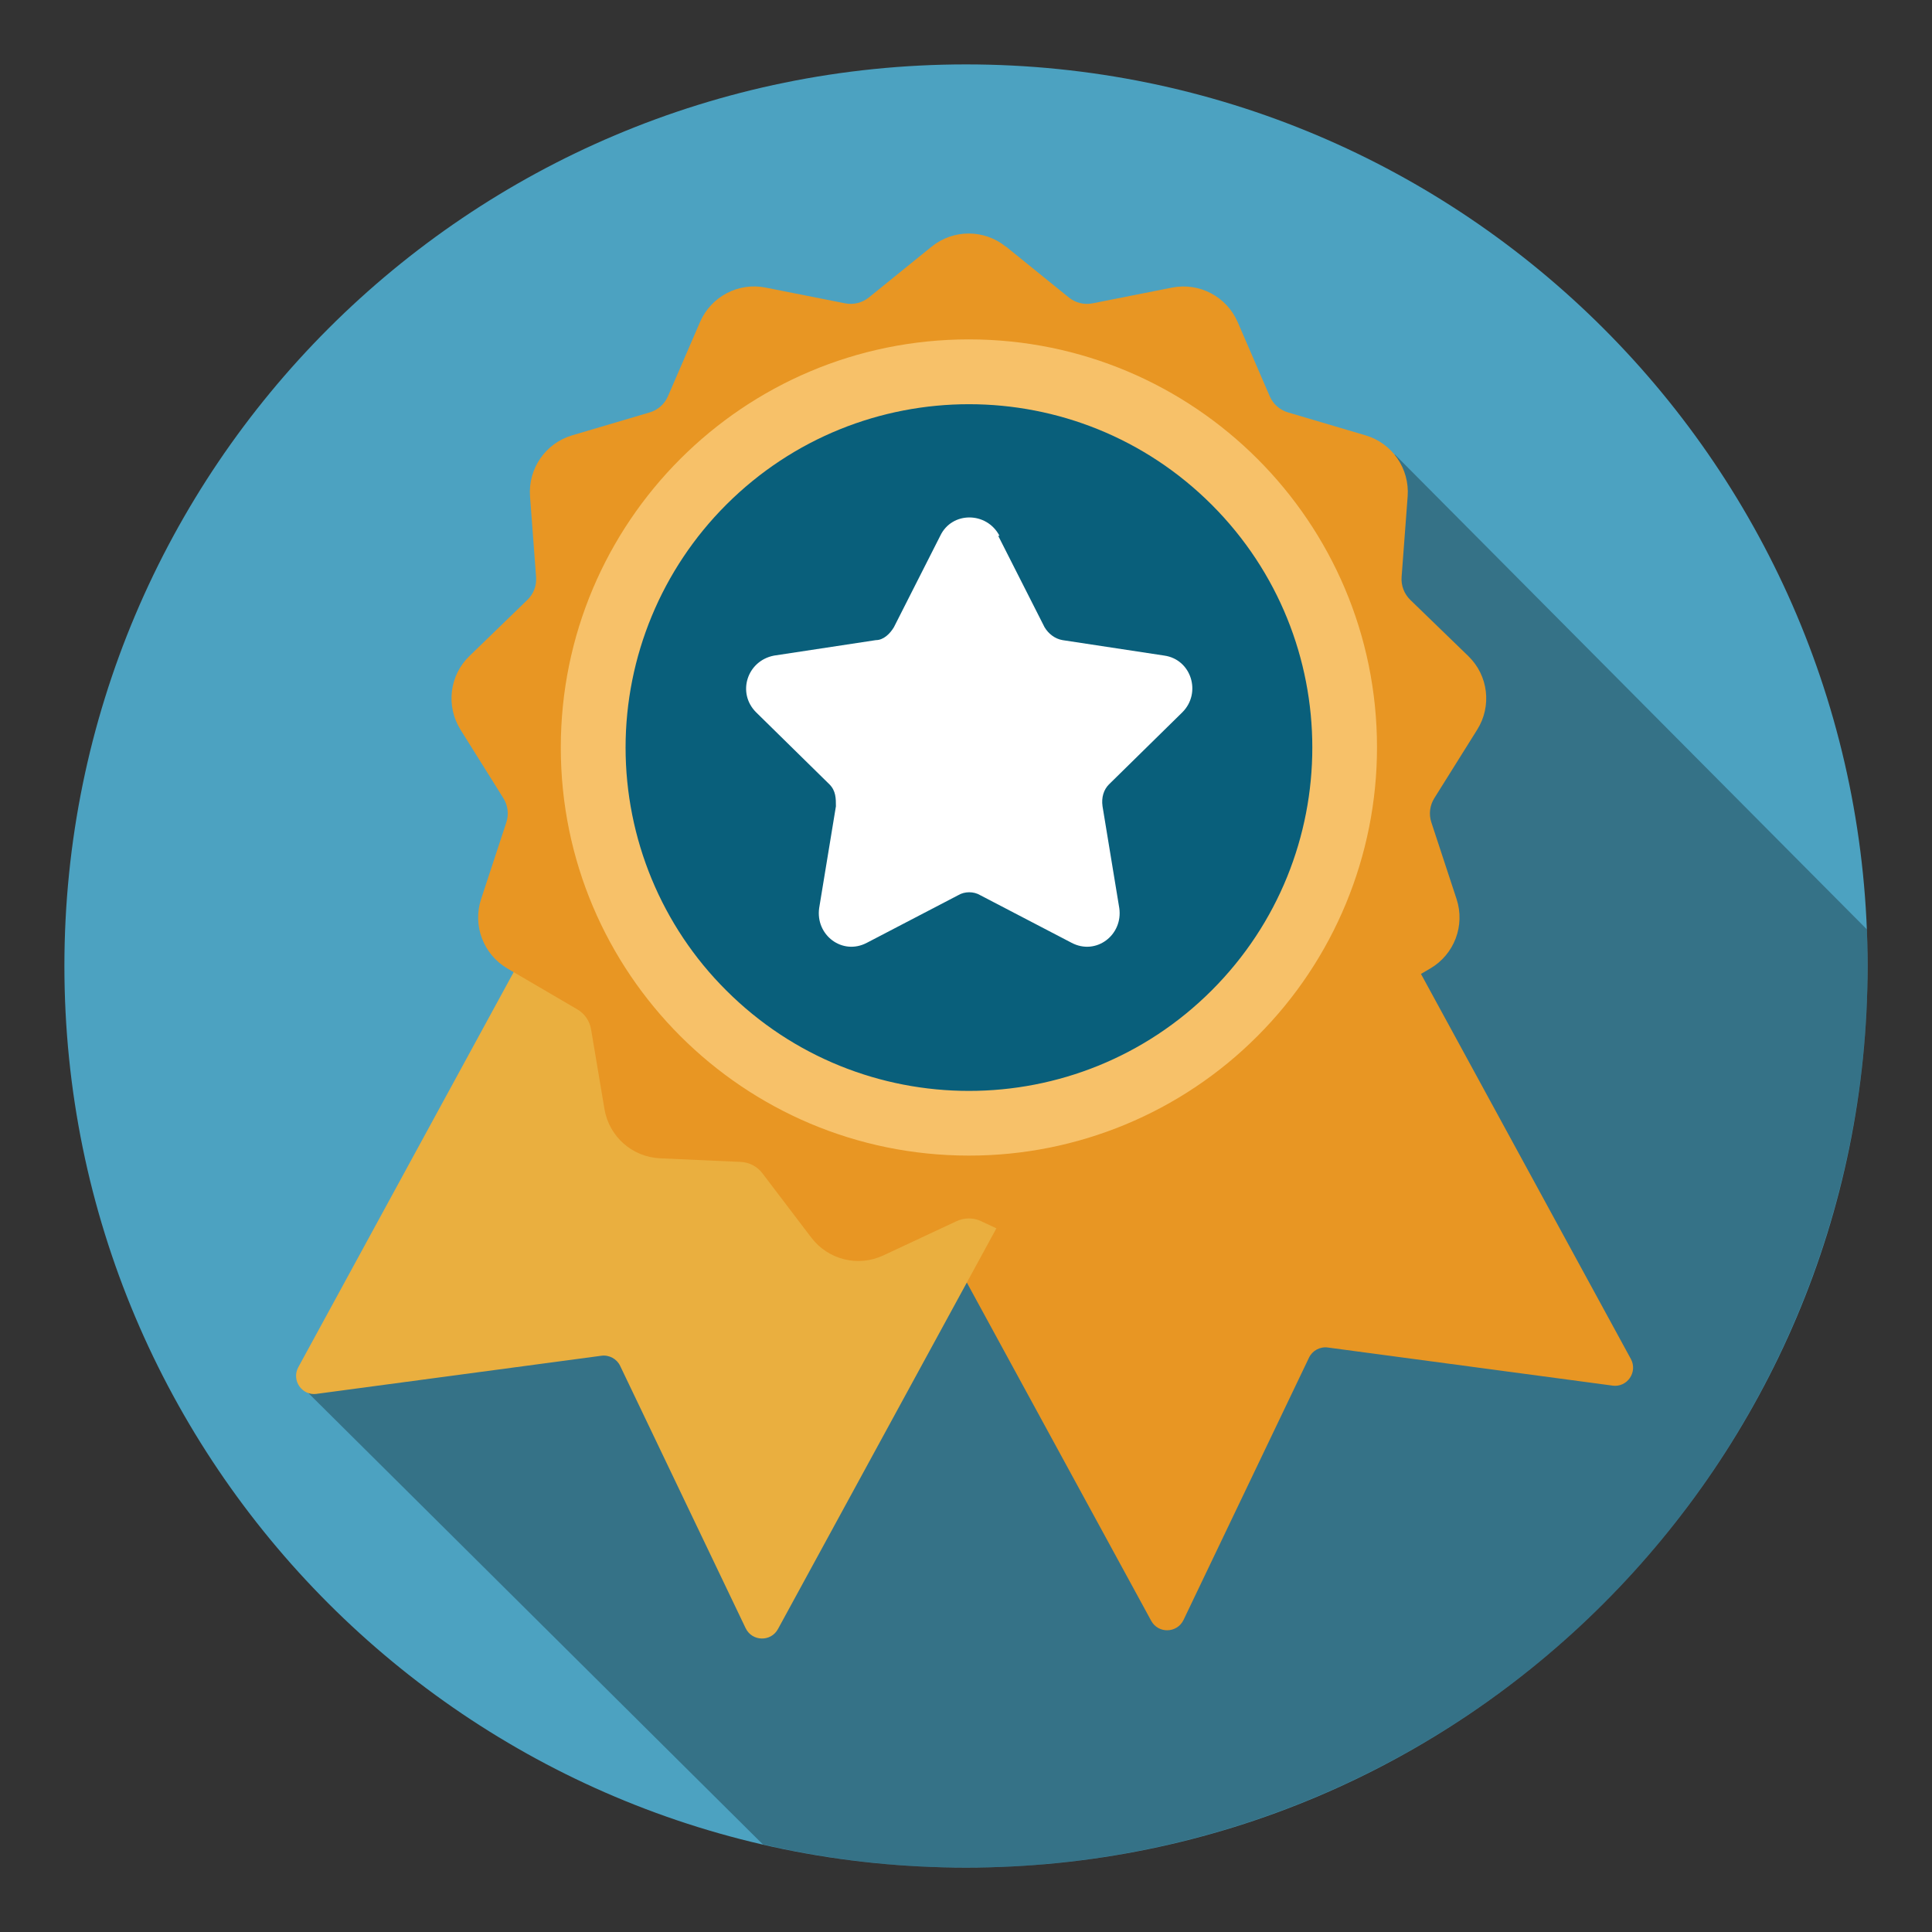
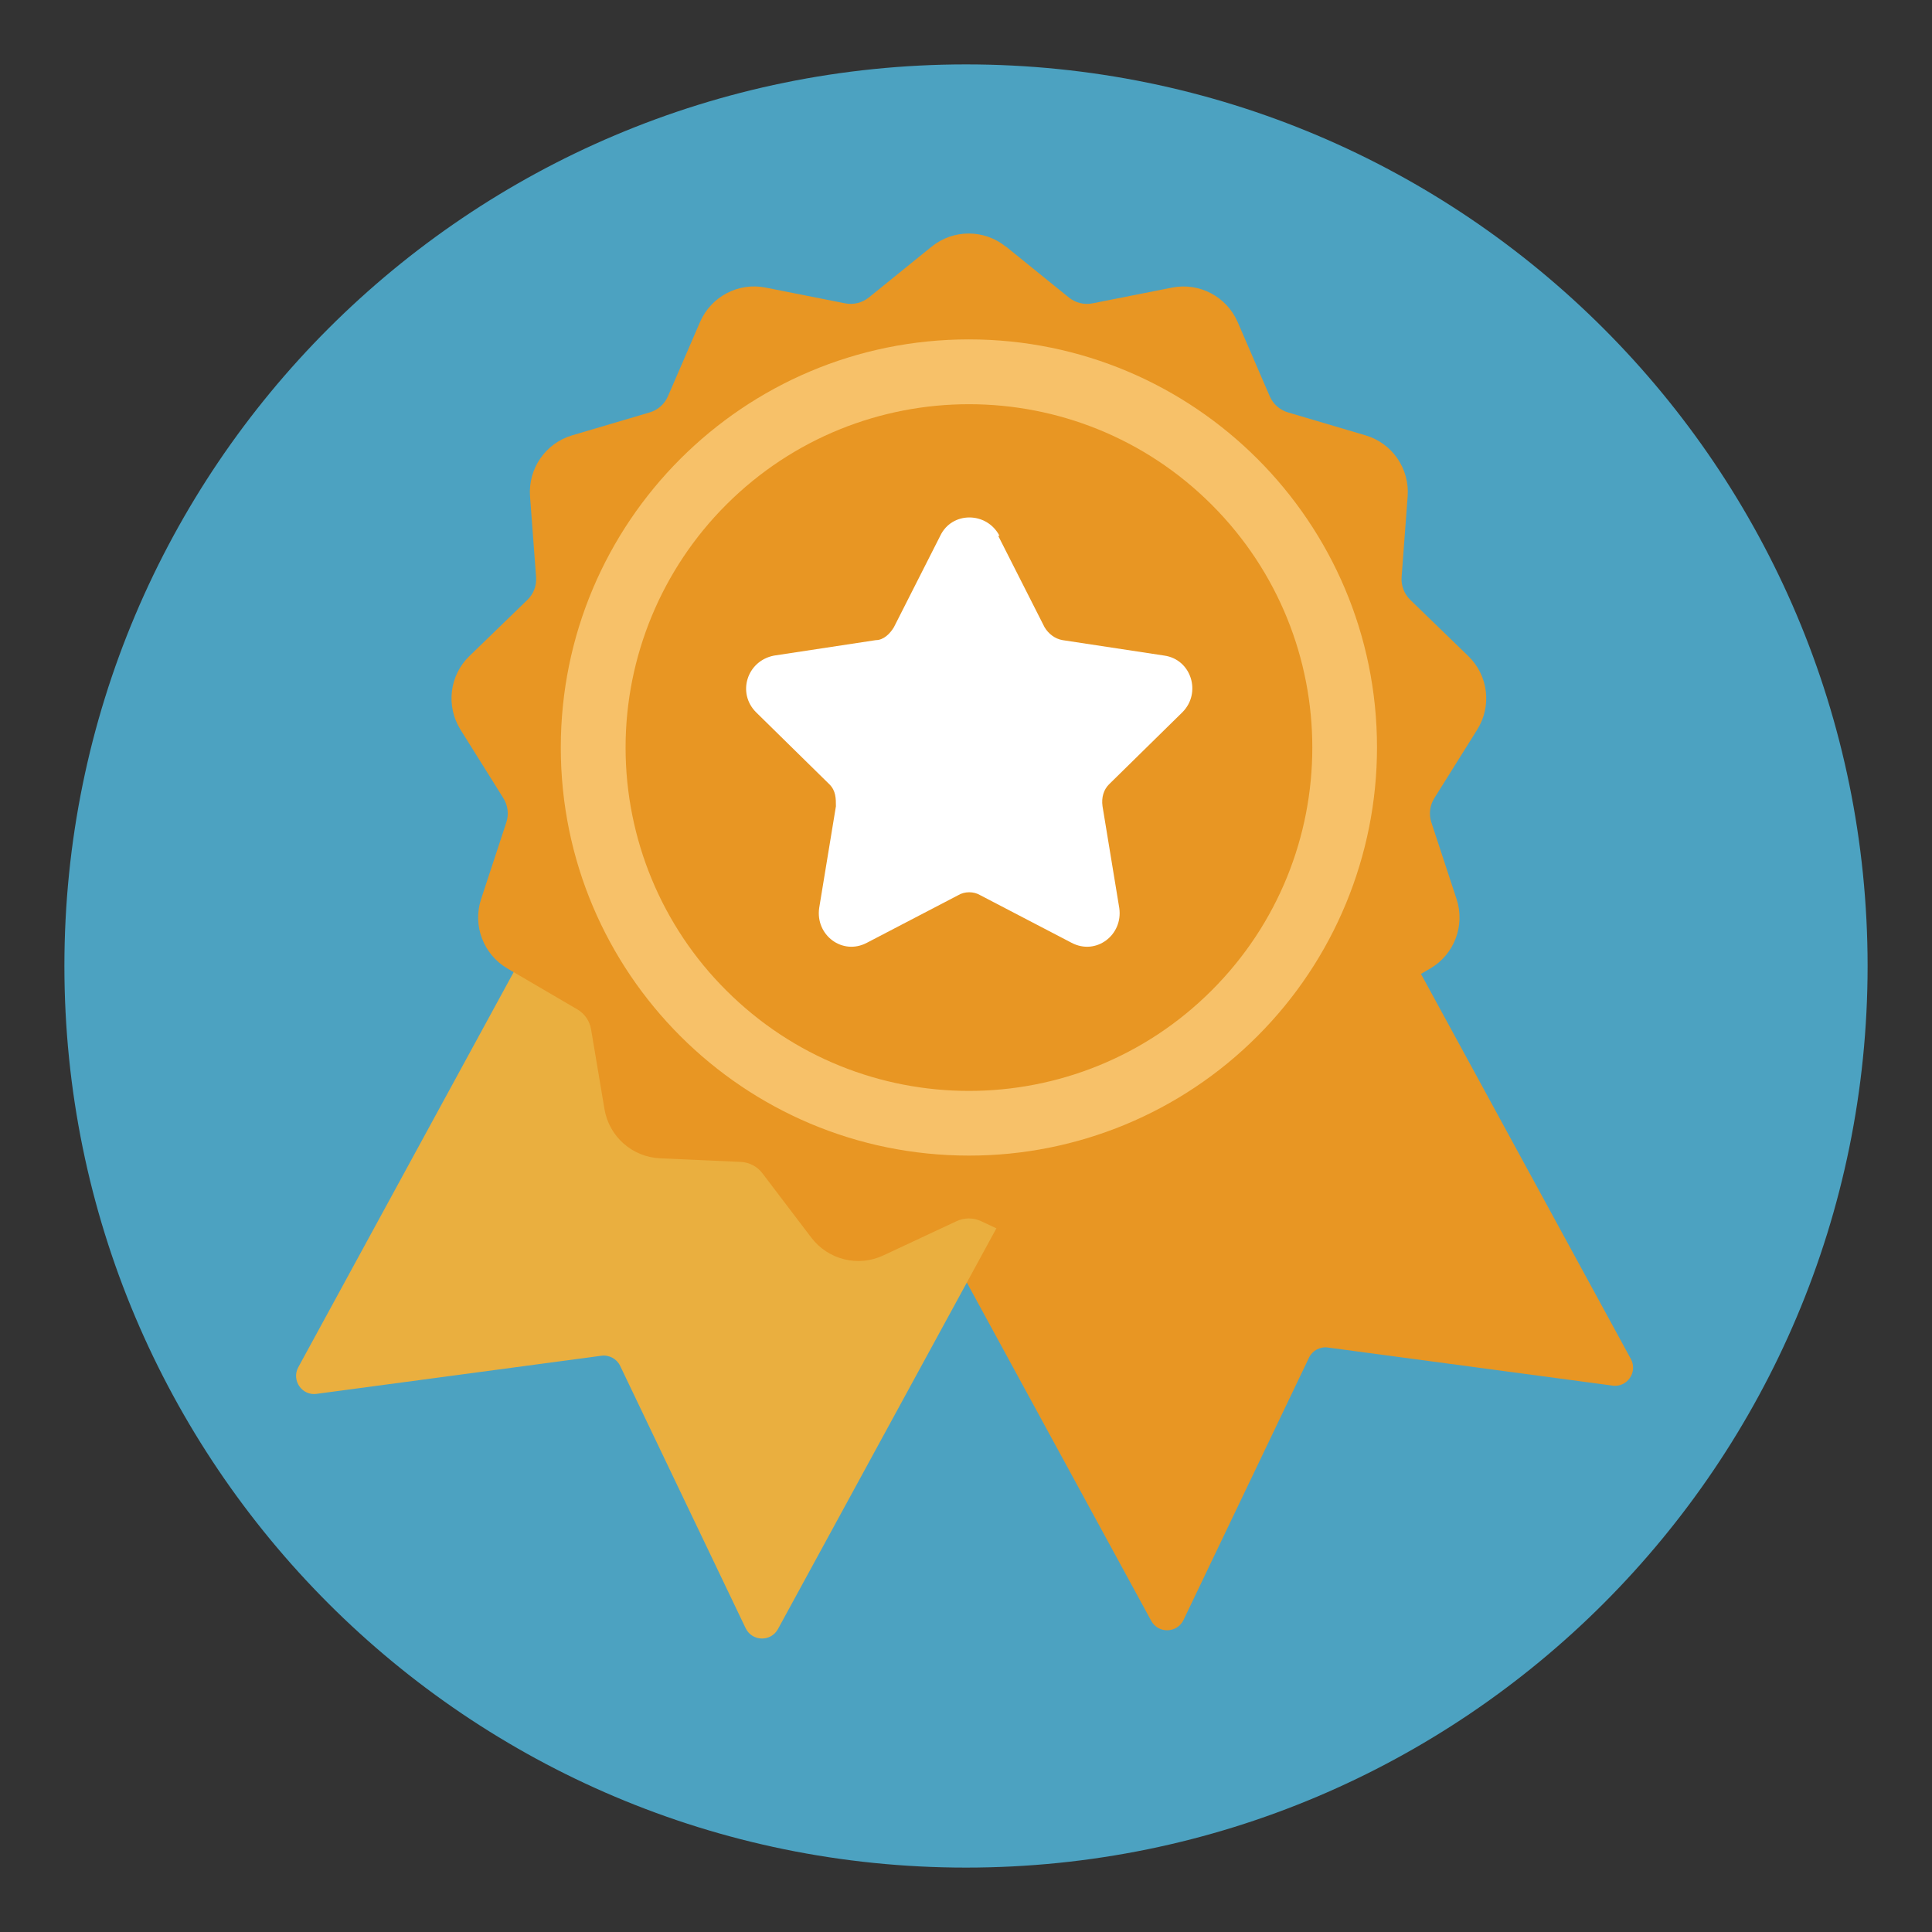
<svg xmlns="http://www.w3.org/2000/svg" id="_25yrs" width="150" height="150" viewBox="0 0 150 150">
  <rect x="0" y="0" width="150" height="150" fill="#333333" stroke="none" />
  <defs>
    <style>.cls-1{fill:none;}.cls-2{fill:#fff;}.cls-2,.cls-3,.cls-4,.cls-5{fill-rule:evenodd;}.cls-6{fill:#4ca2c1;}.cls-7{clip-path:url(#clippath-1);}.cls-8{clip-path:url(#clippath-2);}.cls-3{fill:#eaaf3f;}.cls-9{opacity:.3;}.cls-10{fill:#f7c169;}.cls-4{fill:#e89623;}.cls-5{fill:#095f7b;}.cls-11{clip-path:url(#clippath);}</style>
    <clipPath id="clippath">
      <rect class="cls-1" x="5" y="5" width="140" height="140" />
    </clipPath>
    <clipPath id="clippath-1">
      <circle class="cls-1" cx="75" cy="75" r="70" />
    </clipPath>
    <clipPath id="clippath-2">
      <path class="cls-1" d="M126.63,105.51l-25.92-47.55c-.37-.68-1.23-.94-1.91-.56l-24.5,13.35-23.32-12.71c-.68-.37-1.54-.12-1.91.56l-25.92,47.55c-.55,1.01.28,2.23,1.43,2.07l22.12-2.96c.61-.08,1.2.24,1.46.79l9.74,20.36c.5,1.04,1.96,1.08,2.51.07l14.67-26.92,14.32,26.27c.55,1.01,2.01.97,2.51-.07l9.74-20.36c.26-.55.85-.87,1.46-.79l22.12,2.96c1.14.15,1.98-1.06,1.43-2.07l-.03.01Z" />
    </clipPath>
  </defs>
  <g class="cls-11">
    <g id="Group_338">
      <path id="Path_1539" class="cls-6" d="M5,75C5,36.34,36.34,5,75,5s70,31.34,70,70-31.34,70-70,70S5,113.66,5,75" />
      <g id="Group_337" class="cls-9">
        <g class="cls-7">
-           <path id="Path_1541" d="M23.22,107.44l36.16,35.91c42.16,22.93,93.04-25.68,94.43-62.27l-45.51-45.79-54.72,41.24-6.54,6.53s-23.82,24.38-23.82,24.38Z" />
-         </g>
+           </g>
      </g>
      <path class="cls-4" d="M125.21,107.58l-22.12-2.96c-.61-.08-1.2.24-1.46.79l-9.74,20.36c-.5,1.04-1.96,1.08-2.51.07l-25.93-47.57c-.37-.68-.12-1.54.56-1.91l34.78-18.96c.68-.37,1.54-.12,1.91.56l25.92,47.55c.55,1.01-.28,2.23-1.43,2.07h.02Z" />
      <path class="cls-3" d="M24.57,108.22l22.12-2.96c.61-.08,1.2.24,1.46.79l9.74,20.36c.5,1.04,1.96,1.08,2.51.07l25.93-47.57c.37-.68.12-1.54-.56-1.91l-34.78-18.96c-.68-.37-1.54-.12-1.91.56l-25.92,47.55c-.55,1.01.28,2.23,1.43,2.07h-.02Z" />
      <g class="cls-8">
-         <path class="cls-4" d="M78.11,18.15l4.88,3.95c.52.42,1.19.58,1.84.45l6.16-1.22c2.12-.42,4.24.69,5.1,2.67l2.49,5.76c.26.61.78,1.07,1.42,1.26l6.02,1.78c2.07.61,3.43,2.58,3.27,4.74l-.47,6.26c-.05.66.2,1.31.67,1.77l4.51,4.37c1.55,1.5,1.84,3.88.69,5.71l-3.33,5.32c-.35.56-.44,1.25-.23,1.88l1.96,5.96c.67,2.05-.18,4.29-2.04,5.38l-5.42,3.17c-.57.33-.97.91-1.08,1.56l-1.04,6.19c-.36,2.13-2.15,3.72-4.31,3.82l-6.27.28c-.66.03-1.28.35-1.68.88l-3.8,5c-1.31,1.72-3.63,2.29-5.59,1.38l-5.69-2.66c-.6-.28-1.3-.28-1.9,0l-5.69,2.66c-1.95.92-4.28.34-5.59-1.38l-3.8-5c-.4-.53-1.02-.85-1.68-.88l-6.27-.28c-2.16-.1-3.95-1.69-4.31-3.82l-1.04-6.19c-.11-.65-.5-1.23-1.08-1.56l-5.42-3.17c-1.86-1.09-2.71-3.33-2.04-5.38l1.96-5.96c.21-.63.12-1.32-.23-1.88l-3.33-5.32c-1.14-1.83-.86-4.21.69-5.71l4.51-4.37c.48-.46.72-1.11.67-1.77l-.47-6.26c-.16-2.15,1.2-4.13,3.27-4.74l6.02-1.78c.64-.19,1.16-.65,1.42-1.26l2.49-5.76c.86-1.98,2.98-3.1,5.1-2.67l6.16,1.22c.65.13,1.33-.04,1.84-.45l4.88-3.95c1.68-1.36,4.08-1.36,5.76,0h.02Z" />
-       </g>
+         </g>
      <path class="cls-4" d="M78.11,19.15l4.88,3.95c.52.42,1.19.58,1.84.45l6.16-1.22c2.12-.42,4.24.69,5.1,2.67l2.49,5.76c.26.61.78,1.07,1.42,1.26l6.02,1.78c2.07.61,3.43,2.58,3.27,4.74l-.47,6.26c-.05.66.2,1.31.67,1.77l4.51,4.37c1.55,1.5,1.84,3.88.69,5.71l-3.33,5.32c-.35.56-.44,1.25-.23,1.88l1.96,5.96c.67,2.05-.18,4.29-2.04,5.38l-5.42,3.17c-.57.33-.97.91-1.08,1.56l-1.04,6.19c-.36,2.13-2.15,3.72-4.31,3.82l-6.27.28c-.66.03-1.28.35-1.68.88l-3.8,5c-1.31,1.72-3.63,2.29-5.59,1.38l-5.69-2.66c-.6-.28-1.3-.28-1.9,0l-5.69,2.66c-1.95.92-4.28.34-5.59-1.38l-3.8-5c-.4-.53-1.02-.85-1.68-.88l-6.27-.28c-2.16-.1-3.95-1.69-4.31-3.82l-1.04-6.19c-.11-.65-.5-1.23-1.08-1.56l-5.42-3.17c-1.86-1.09-2.71-3.33-2.04-5.38l1.96-5.96c.21-.63.12-1.32-.23-1.88l-3.33-5.32c-1.14-1.83-.86-4.21.69-5.71l4.51-4.37c.48-.46.72-1.11.67-1.77l-.47-6.26c-.16-2.15,1.2-4.13,3.27-4.74l6.02-1.78c.64-.19,1.16-.65,1.42-1.26l2.49-5.76c.86-1.98,2.98-3.1,5.1-2.67l6.16,1.22c.65.13,1.33-.04,1.84-.45l4.88-3.95c1.68-1.36,4.08-1.36,5.76,0h.02Z" />
-       <path id="Path_1542" class="cls-5" d="M75.23,27c17.12,0,31,13.88,31,31s-13.88,31-31,31-31-13.88-31-31h0c0-17.12,13.88-31,31-31" />
      <path id="Path_1543" class="cls-10" d="M75.23,89.72c-17.5,0-31.69-14.18-31.69-31.68s14.18-31.69,31.68-31.69,31.69,14.18,31.69,31.68c0,8.4-3.34,16.47-9.28,22.41-5.93,5.95-14,9.29-22.4,9.28M56.38,76.89c10.41,10.41,27.29,10.41,37.7,0s10.41-27.29,0-37.7-27.29-10.41-37.7,0c-5,5-7.81,11.78-7.81,18.85s2.8,13.86,7.81,18.85" />
      <path class="cls-2" d="M77.5,41.6l3.6,7.1c.3.5.8.9,1.4,1l7.9,1.2c2.1.3,2.9,2.9,1.4,4.4l-5.7,5.6c-.4.4-.6,1-.5,1.7l1.3,7.9c.3,2.1-1.8,3.7-3.7,2.7l-7.1-3.7c-.5-.3-1.2-.3-1.7,0l-7.1,3.7c-1.9,1-4-.6-3.7-2.7l1.3-7.9c0-.6,0-1.2-.5-1.7l-5.7-5.6c-1.5-1.5-.7-4,1.4-4.4l7.9-1.2c.6,0,1.1-.5,1.4-1l3.6-7.1c.9-1.9,3.6-1.9,4.6,0h-.1Z" />
    </g>
  </g>
</svg>